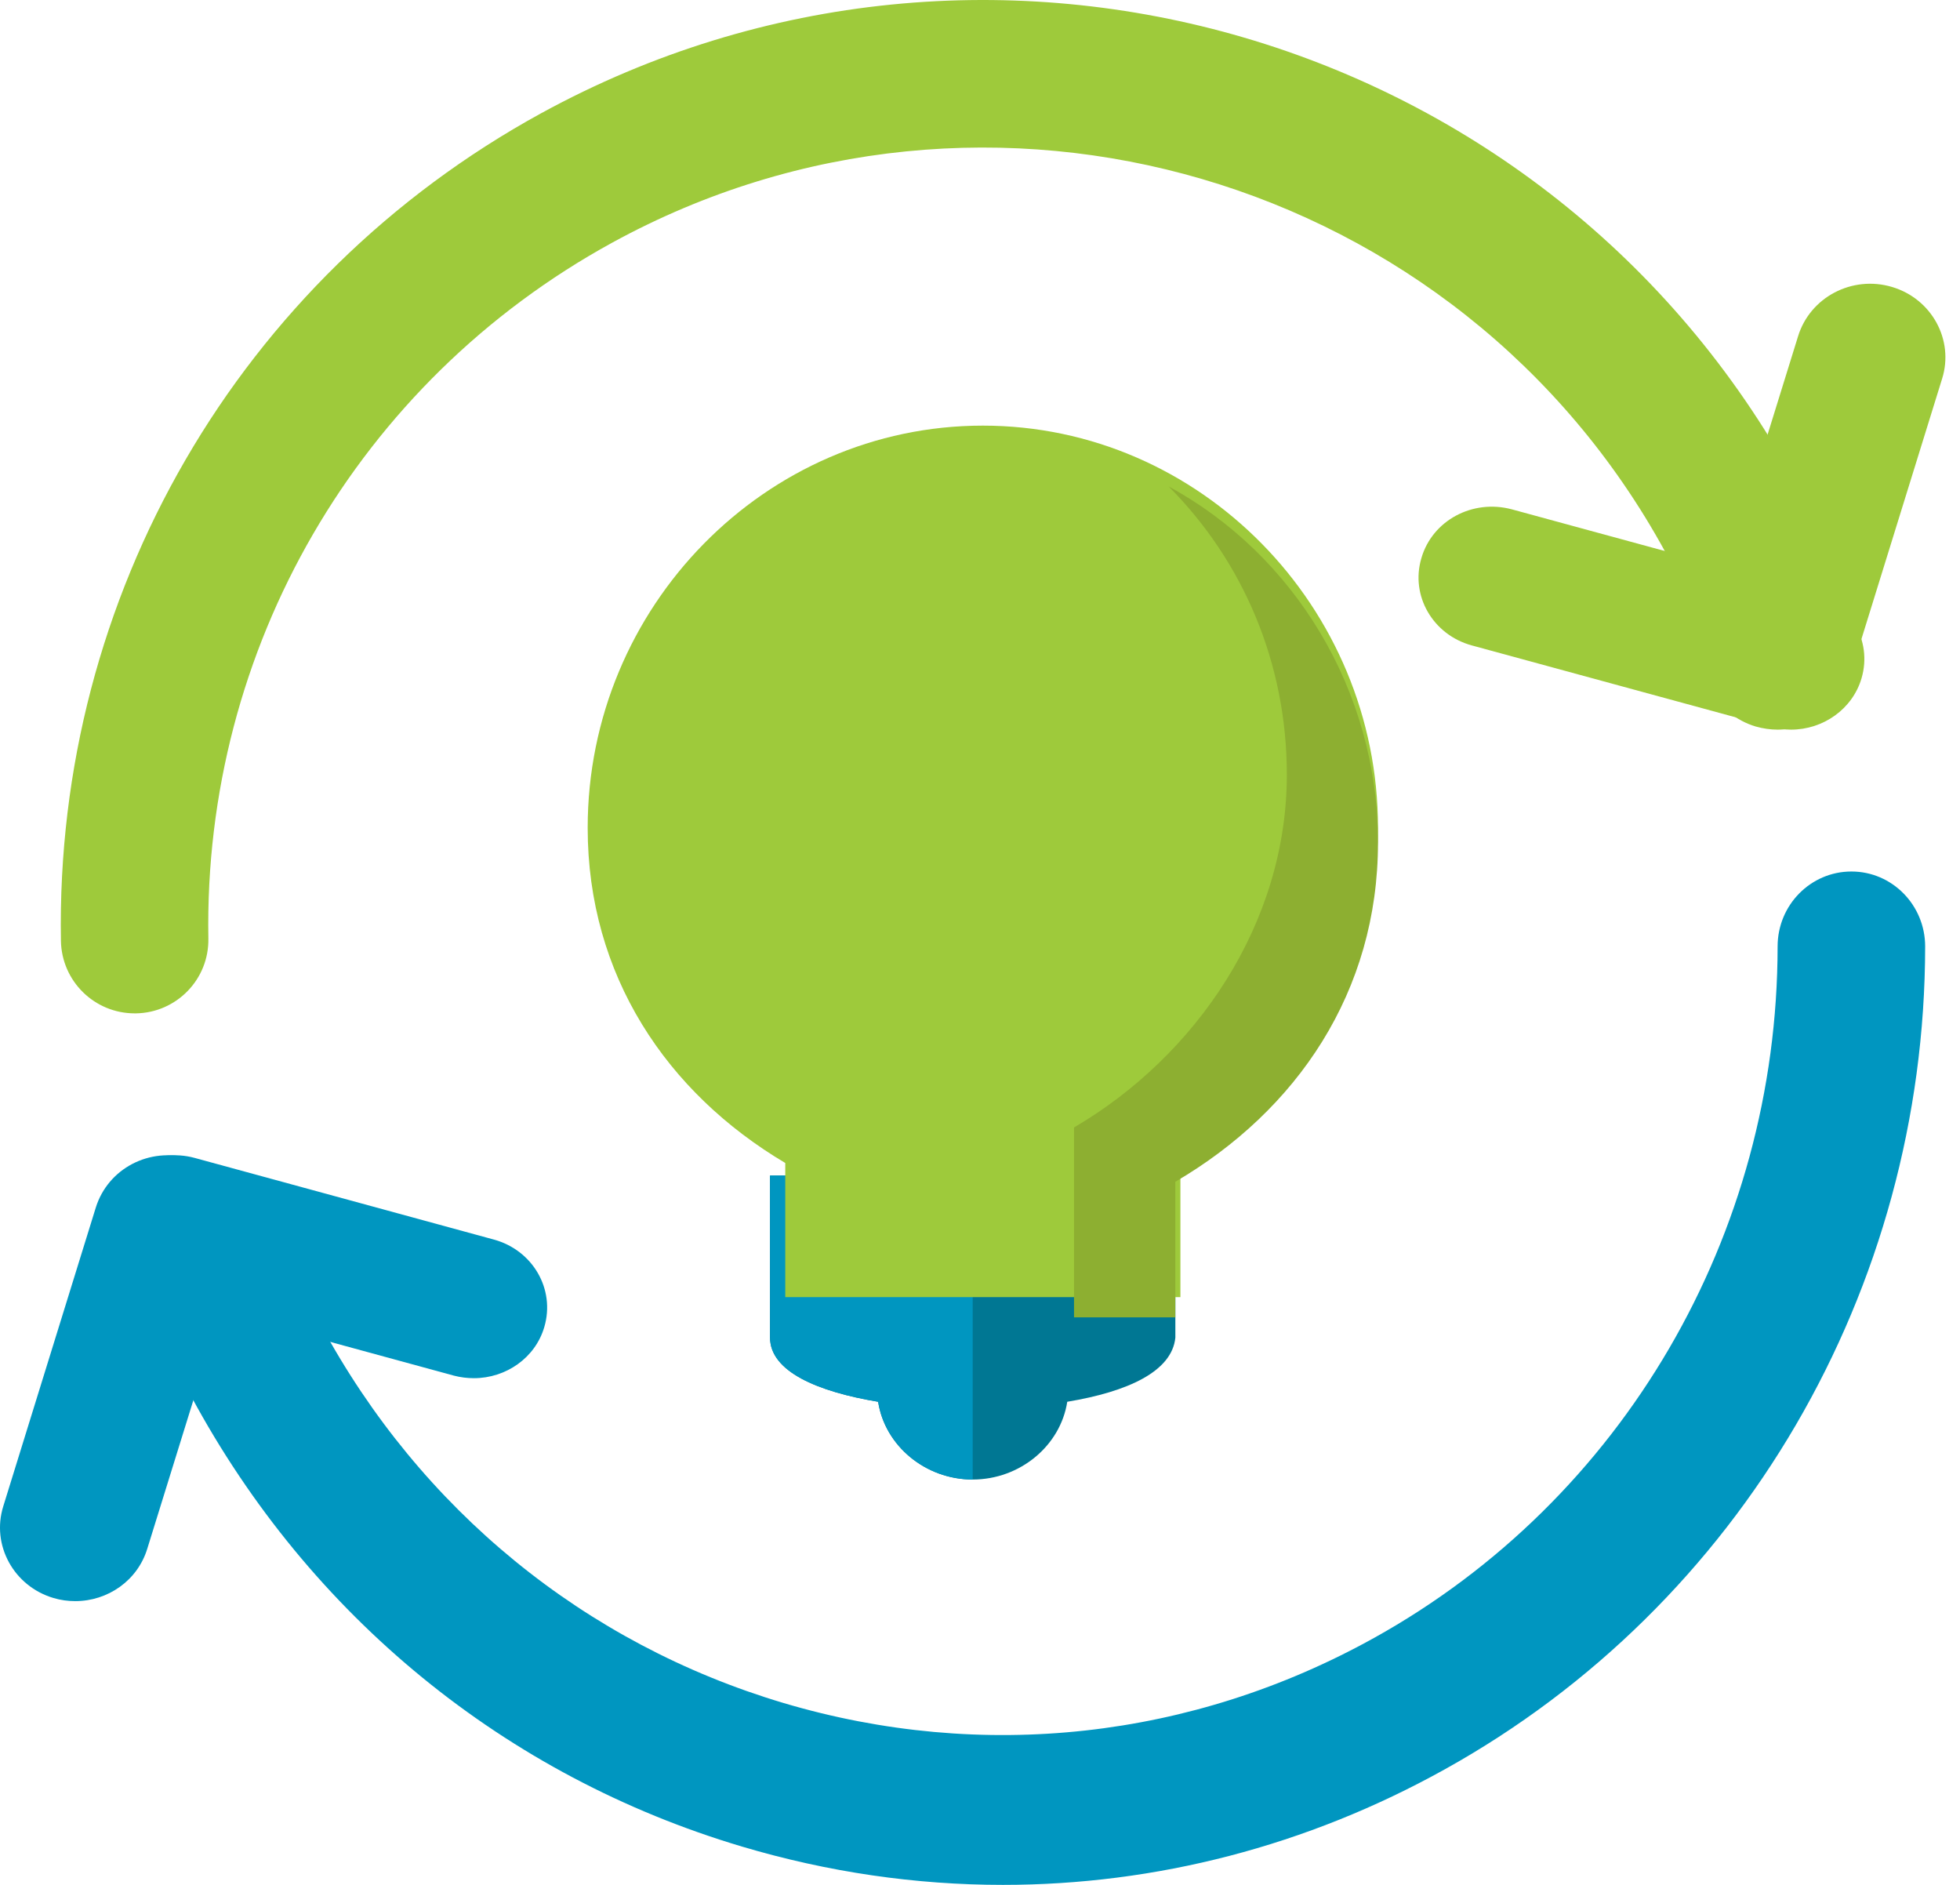
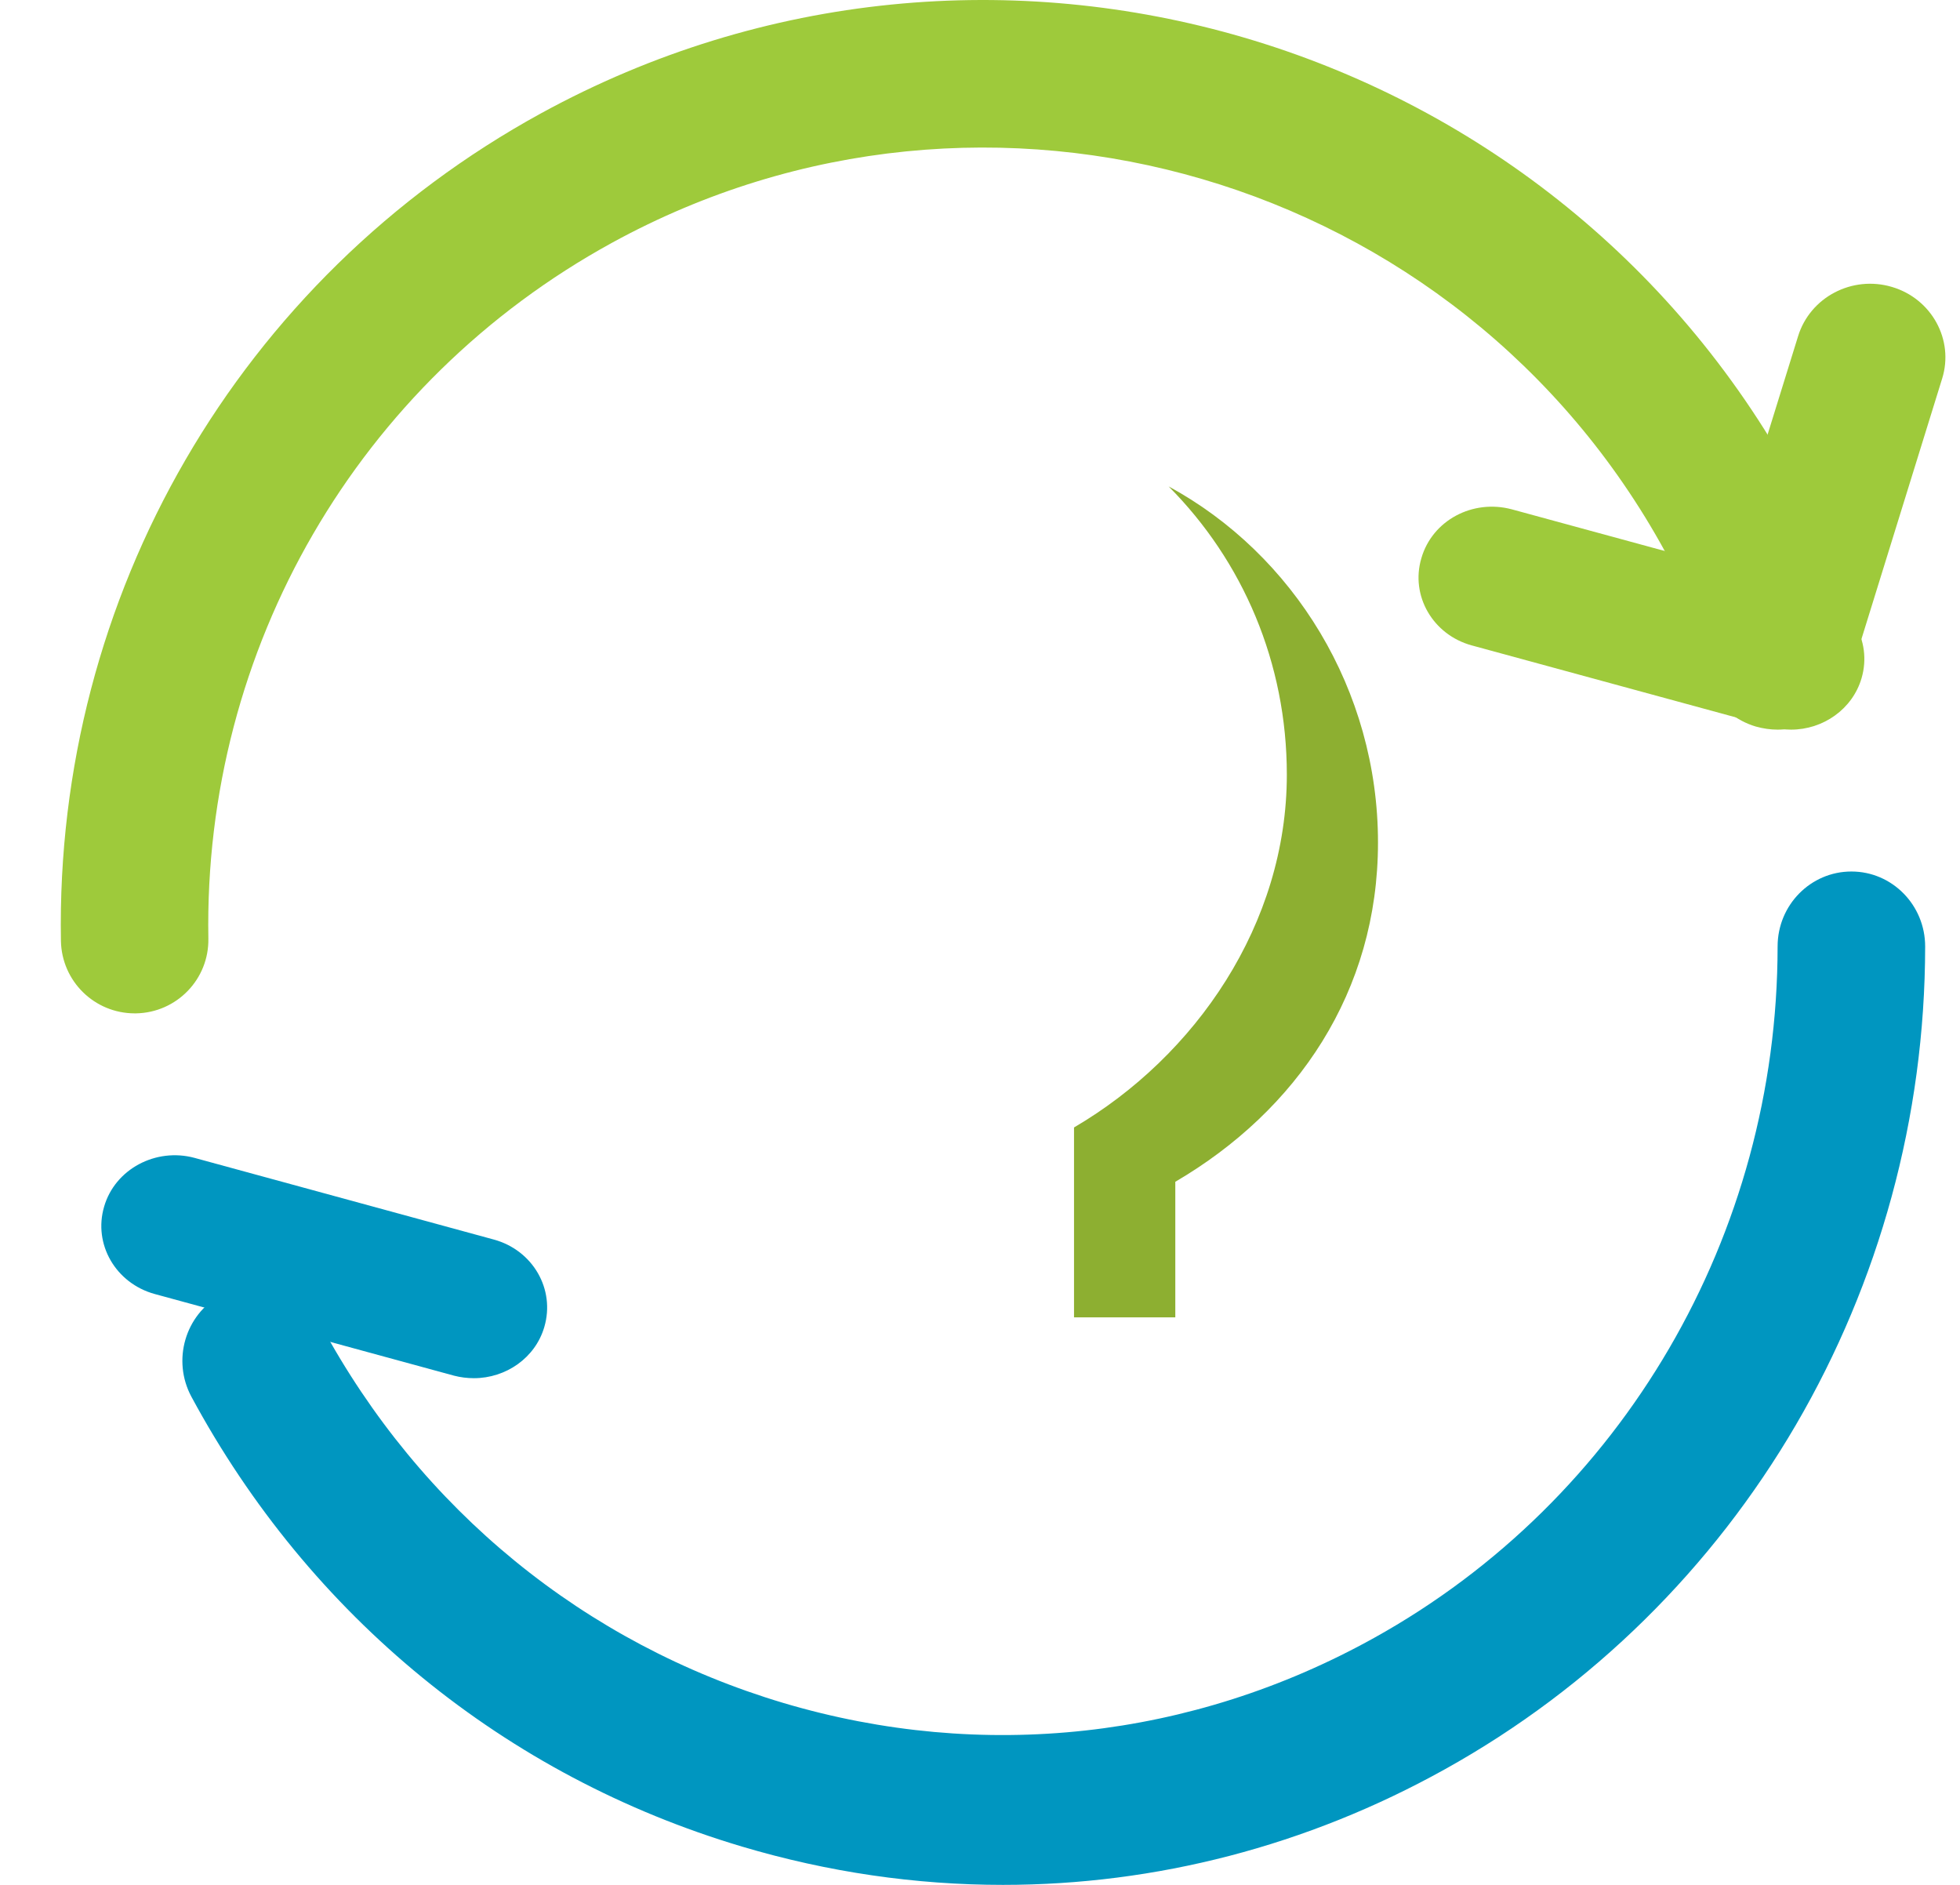
<svg xmlns="http://www.w3.org/2000/svg" width="104px" height="100px" viewBox="0 0 104 100" version="1.1">
  <title>Group 21</title>
  <g id="Welcome" stroke="none" stroke-width="1" fill="none" fill-rule="evenodd">
    <g id="Tour-Page-Copy-7" transform="translate(-1150, -1092)">
      <g id="Group-21" transform="translate(1150, 1092)">
        <path d="M7.148,53.763 C5.015,53.763 3.271,52.057 3.233,49.915 C2.92,31.615 12.684,14.785 28.713,6.009 C52.43,-6.967 82.252,1.771 95.216,25.498 C96.257,27.396 95.561,29.774 93.658,30.81 C91.761,31.858 89.392,31.155 88.351,29.263 C77.45,9.32 52.392,1.969 32.474,12.88 C19,20.263 10.794,34.402 11.056,49.781 C11.101,51.948 9.376,53.725 7.218,53.763 L7.148,53.763 Z" id="Fill-1" fill="#9ECA3B" />
        <path d="M94.32,38.71 C93.935,38.71 93.543,38.652 93.159,38.544 C91.052,37.913 89.852,35.735 90.497,33.678 L95.409,17.836 C96.048,15.766 98.279,14.594 100.392,15.224 C102.499,15.849 103.693,18.033 103.053,20.085 L98.142,35.932 C97.62,37.627 96.035,38.71 94.32,38.71" id="Fill-3" fill="#9ECA3B" />
        <path d="M95.037,38.71 C94.682,38.71 94.333,38.661 93.977,38.569 L78.099,34.243 C76.029,33.68 74.829,31.605 75.419,29.617 C75.997,27.61 78.137,26.466 80.219,27.022 L96.098,31.348 C98.161,31.918 99.361,33.986 98.777,35.981 C98.294,37.627 96.733,38.71 95.037,38.71" id="Fill-5" fill="#9ECA3B" />
        <path d="M53.216,100 C48.586,100 43.937,99.326 39.378,97.97 C26.817,94.235 16.44,85.753 10.156,74.101 C9.122,72.175 9.818,69.763 11.715,68.712 C13.611,67.655 15.98,68.362 17.021,70.281 C22.302,80.086 31.019,87.206 41.575,90.351 C52.124,93.483 63.248,92.264 72.903,86.901 C86.109,79.574 94.315,65.515 94.322,50.212 C94.322,48.013 96.078,46.237 98.236,46.237 L98.242,46.237 C100.401,46.237 102.151,48.02 102.151,50.212 C102.138,68.42 92.367,85.15 76.658,93.872 C69.347,97.938 61.326,100 53.216,100" id="Fill-7" fill="#0096C0" />
-         <path d="M3.993,84.946 C3.609,84.946 3.224,84.895 2.839,84.781 C0.727,84.156 -0.467,81.971 0.172,79.92 L5.082,64.069 C5.728,61.992 7.938,60.839 10.064,61.457 C12.177,62.088 13.37,64.266 12.731,66.324 L7.814,82.169 C7.293,83.863 5.715,84.946 3.993,84.946" id="Fill-9" fill="#0096C0" />
        <path d="M25.149,73.118 C24.793,73.118 24.438,73.075 24.089,72.984 L8.205,68.651 C6.142,68.082 4.936,66.014 5.526,64.013 C6.104,62.024 8.269,60.874 10.326,61.431 L26.203,65.763 C28.272,66.326 29.472,68.4 28.882,70.401 C28.406,72.041 26.844,73.118 25.149,73.118" id="Fill-11" fill="#0096C0" />
-         <path d="M40.86,62.366 L40.86,70.967 C40.86,72.758 43.369,73.832 46.595,74.369 C46.951,76.703 49.104,78.495 51.613,78.495 C54.122,78.495 56.268,76.703 56.63,74.369 C59.857,73.832 62.185,72.758 62.366,70.967 L62.366,62.366 L40.86,62.366 Z" id="Fill-13" fill="#007793" />
-         <path d="M51.613,62.366 L40.86,62.366 L40.86,70.967 C40.86,72.758 43.369,73.832 46.595,74.369 C46.958,76.703 49.104,78.495 51.613,78.495 L51.613,62.366 Z" id="Fill-15" fill="#0096C0" />
-         <path d="M73.118,43.922 C73.118,32.186 63.681,22.581 52.151,22.581 C40.62,22.581 31.183,32.186 31.183,43.922 C31.183,51.743 35.375,57.967 41.667,61.701 L41.667,68.817 L62.634,68.817 L62.634,61.701 C68.92,57.967 73.118,51.743 73.118,43.922" id="Fill-17" fill="#9ECA3B" />
        <path d="M62.008,25.806 C65.946,29.761 68.281,35.156 68.281,41.097 C68.281,49.018 63.443,56.037 56.989,59.816 L56.989,69.892 L62.363,69.892 L62.363,62.698 C68.818,58.92 73.118,52.615 73.118,44.7 C73.118,36.604 68.637,29.403 62.008,25.806" id="Fill-19" fill="#8DAF31" />
      </g>
    </g>
  </g>
</svg>